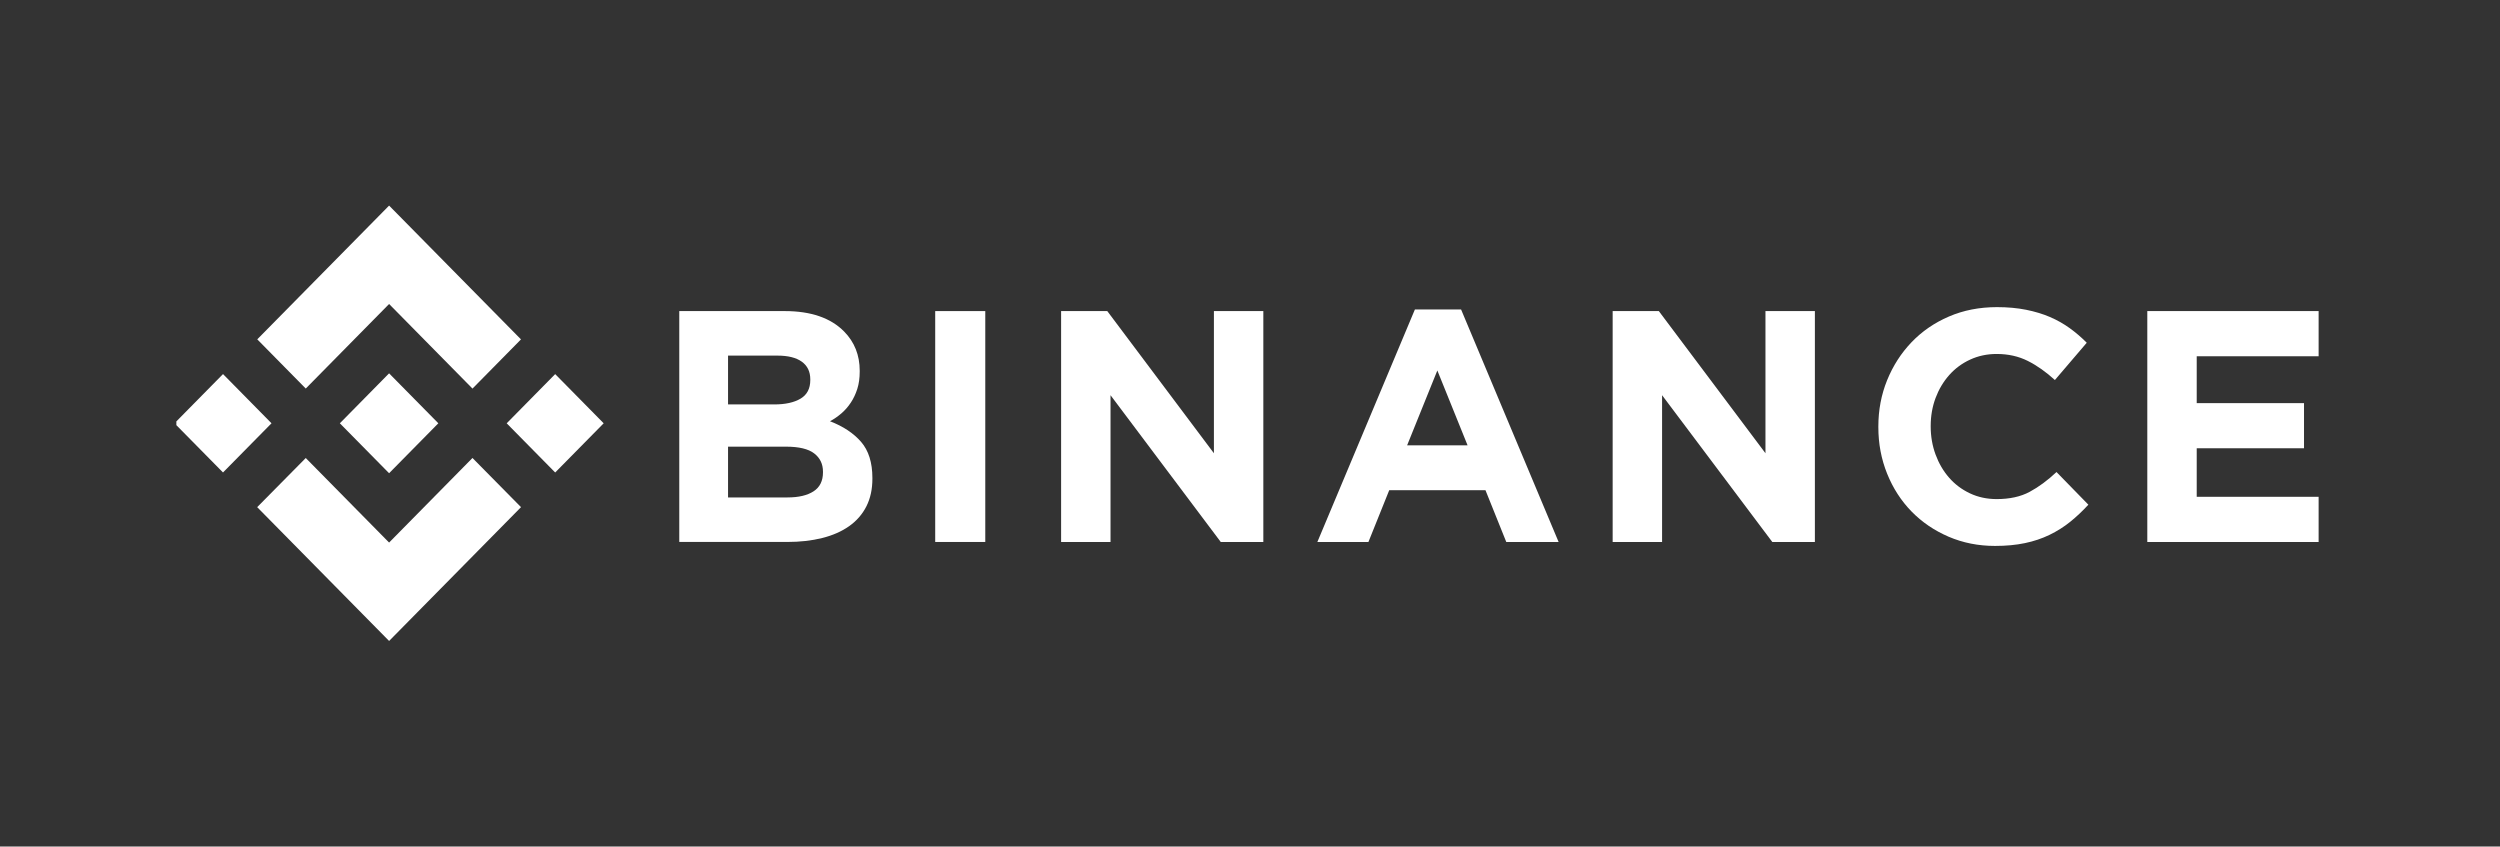
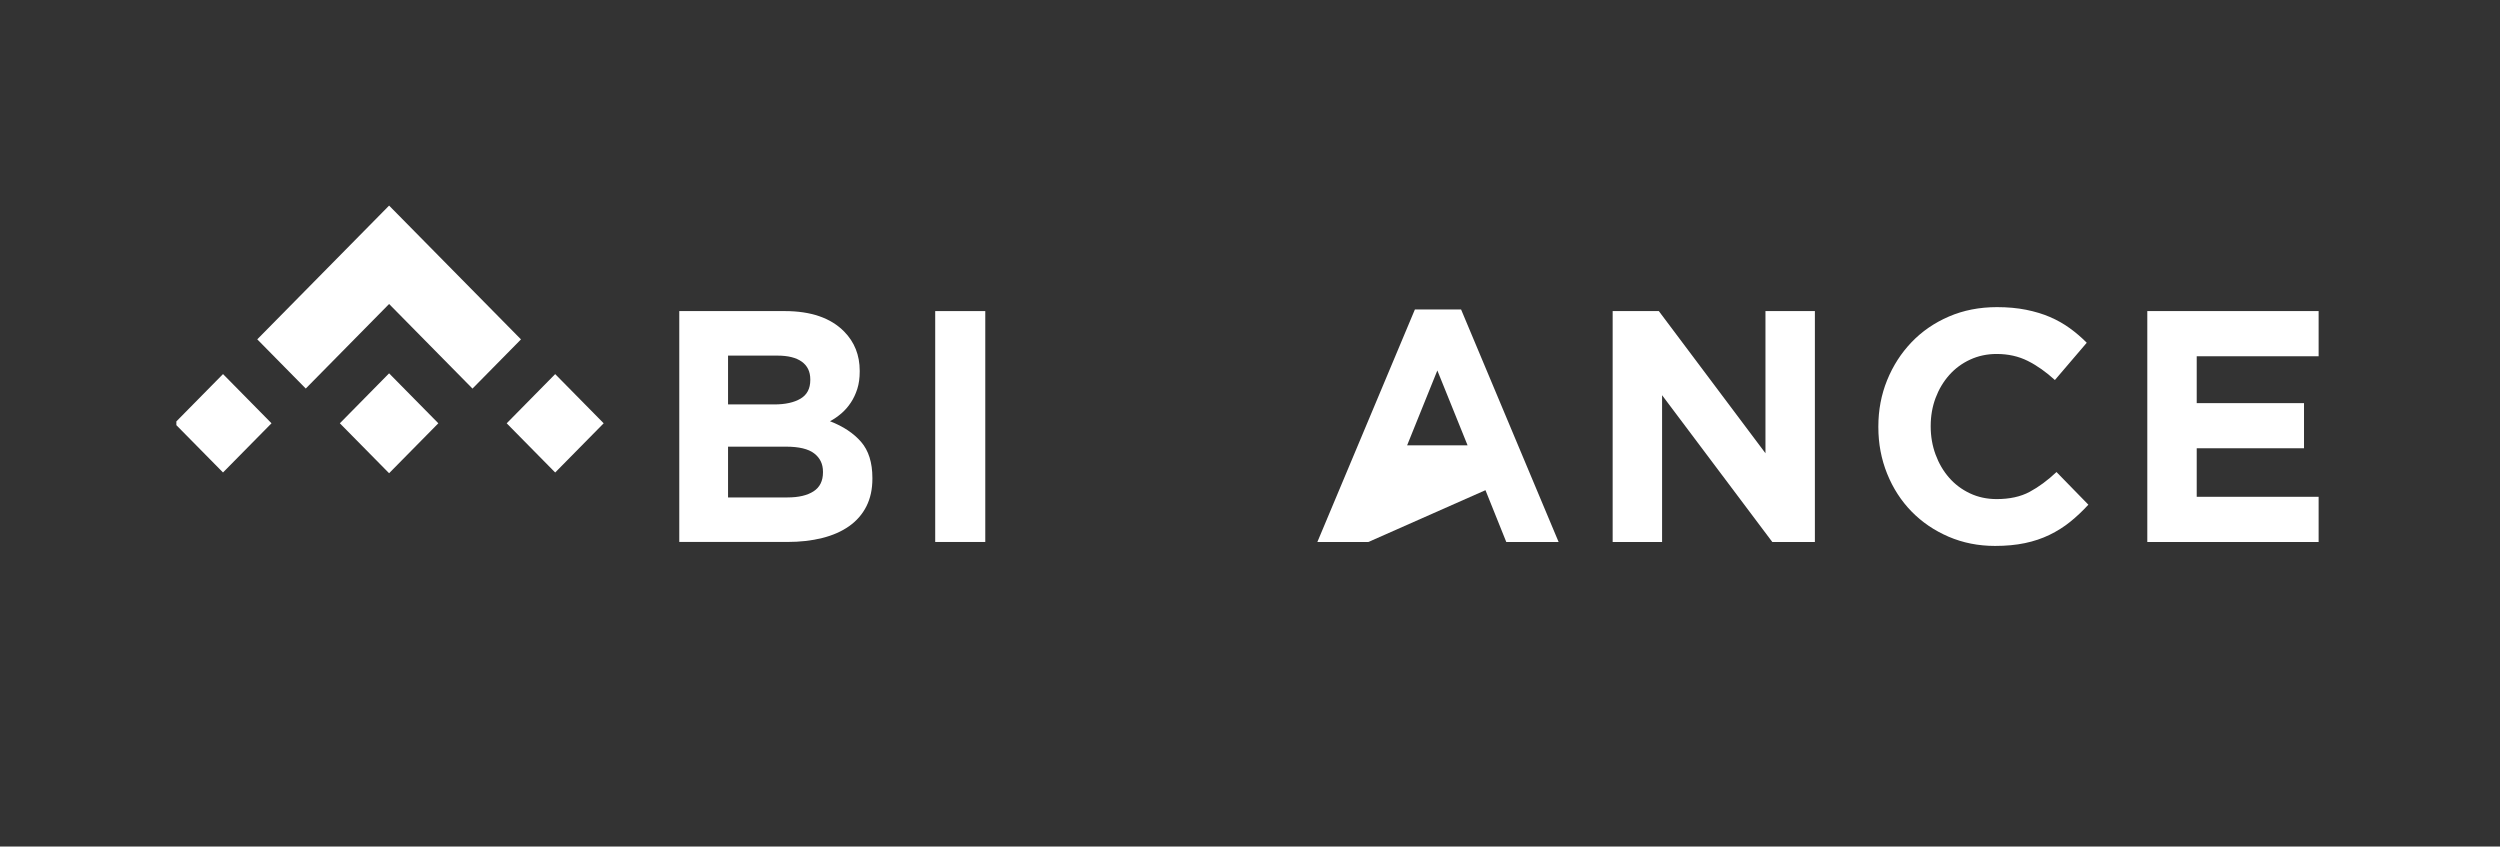
<svg xmlns="http://www.w3.org/2000/svg" width="189" height="64" viewBox="0 0 189 64" fill="none">
  <rect x="0" y="0" width="189" height="64" fill="#333333" stroke="none" />
  <g clip-path="url(#clip0_749_23054)">
    <path d="M23.115 29.374L29.416 22.982L35.72 29.377L39.386 25.658L29.416 15.543L19.449 25.654L23.115 29.374Z" fill="white" />
    <path d="M20.526 32L16.86 28.28L13.193 32L16.859 35.719L20.526 32Z" fill="white" />
-     <path d="M23.115 34.626L29.416 41.018L35.719 34.623L39.388 38.34L39.386 38.343L29.416 48.457L19.448 38.346L19.443 38.341L23.115 34.626Z" fill="white" />
    <path d="M41.972 35.721L45.638 32.001L41.972 28.282L38.306 32.002L41.972 35.721Z" fill="white" />
    <path d="M33.134 31.998H33.136L29.415 28.224L26.666 31.013H26.666L26.35 31.334L25.698 31.995L25.693 32L25.698 32.006L29.415 35.776L33.136 32.002L33.137 32L33.134 31.998Z" fill="white" />
    <path d="M51.353 23.518H59.327C61.306 23.518 62.803 24.034 63.817 25.064C64.602 25.862 64.994 26.851 64.994 28.031V28.081C64.994 28.58 64.934 29.02 64.811 29.403C64.689 29.785 64.526 30.13 64.323 30.437C64.12 30.745 63.883 31.015 63.615 31.248C63.346 31.48 63.057 31.68 62.748 31.846C63.742 32.229 64.526 32.748 65.097 33.404C65.667 34.062 65.953 34.972 65.953 36.135V36.185C65.953 36.983 65.802 37.681 65.499 38.279C65.197 38.878 64.763 39.376 64.198 39.776C63.634 40.175 62.955 40.474 62.162 40.673C61.368 40.873 60.489 40.972 59.524 40.972H51.353V23.518ZM58.53 30.575C59.366 30.575 60.03 30.43 60.521 30.138C61.012 29.848 61.258 29.378 61.258 28.73V28.68C61.258 28.098 61.045 27.654 60.619 27.346C60.193 27.038 59.578 26.884 58.776 26.884H55.04V30.575H58.53V30.575ZM59.538 37.606C60.374 37.606 61.029 37.453 61.504 37.145C61.979 36.838 62.217 36.359 62.217 35.711V35.661C62.217 35.08 61.996 34.619 61.553 34.278C61.111 33.937 60.398 33.767 59.415 33.767H55.04V37.607H59.538V37.606Z" fill="white" />
    <path d="M70.702 23.518H74.487V40.973H70.702V23.518Z" fill="white" />
-     <path d="M80.22 23.518H83.71L91.772 34.265V23.518H95.508V40.973H92.288L83.956 29.877V40.973H80.22V23.518Z" fill="white" />
-     <path d="M106.967 23.394H110.457L117.831 40.973H113.874L112.301 37.058H105.026L103.453 40.973H99.593L106.967 23.394ZM110.949 33.667L108.663 28.007L106.378 33.667H110.949Z" fill="white" />
+     <path d="M106.967 23.394H110.457L117.831 40.973H113.874L112.301 37.058L103.453 40.973H99.593L106.967 23.394ZM110.949 33.667L108.663 28.007L106.378 33.667H110.949Z" fill="white" />
    <path d="M121.917 23.518H125.407L133.469 34.265V23.518H137.205V40.973H133.985L125.653 29.877V40.973H121.917V23.518V23.518Z" fill="white" />
    <path d="M150.827 41.272C149.565 41.272 148.394 41.039 147.312 40.574C146.231 40.108 145.297 39.472 144.51 38.666C143.724 37.86 143.109 36.908 142.667 35.811C142.225 34.714 142.003 33.542 142.003 32.295V32.245C142.003 30.999 142.225 29.831 142.667 28.742C143.109 27.653 143.724 26.698 144.51 25.875C145.297 25.052 146.239 24.403 147.337 23.93C148.434 23.456 149.647 23.219 150.975 23.219C151.777 23.219 152.51 23.286 153.174 23.419C153.837 23.552 154.439 23.734 154.981 23.967C155.522 24.2 156.021 24.483 156.48 24.815C156.938 25.148 157.365 25.513 157.758 25.912L155.35 28.73C154.677 28.115 153.993 27.632 153.297 27.284C152.6 26.935 151.818 26.76 150.95 26.76C150.229 26.76 149.561 26.901 148.947 27.184C148.332 27.466 147.804 27.857 147.361 28.355C146.919 28.854 146.575 29.432 146.329 30.088C146.084 30.745 145.961 31.448 145.961 32.196V32.245C145.961 32.993 146.084 33.7 146.329 34.364C146.575 35.03 146.914 35.611 147.349 36.11C147.783 36.608 148.308 37.004 148.922 37.294C149.537 37.586 150.213 37.731 150.95 37.731C151.933 37.731 152.764 37.548 153.444 37.182C154.124 36.817 154.8 36.318 155.472 35.686L157.881 38.155C157.438 38.637 156.979 39.069 156.505 39.451C156.029 39.834 155.509 40.162 154.943 40.436C154.378 40.71 153.759 40.919 153.088 41.059C152.416 41.201 151.662 41.272 150.827 41.272Z" fill="white" />
    <path d="M162.336 23.518H175.288V26.935H166.072V30.475H174.183V33.891H166.072V37.557H175.412V40.973H162.336V23.518Z" fill="white" />
  </g>
  <defs>
    <clipPath id="clip0_749_23054">
      <rect width="161.955" height="32.914" fill="white" transform="translate(13.333 15.543)" />
    </clipPath>
  </defs>
</svg>